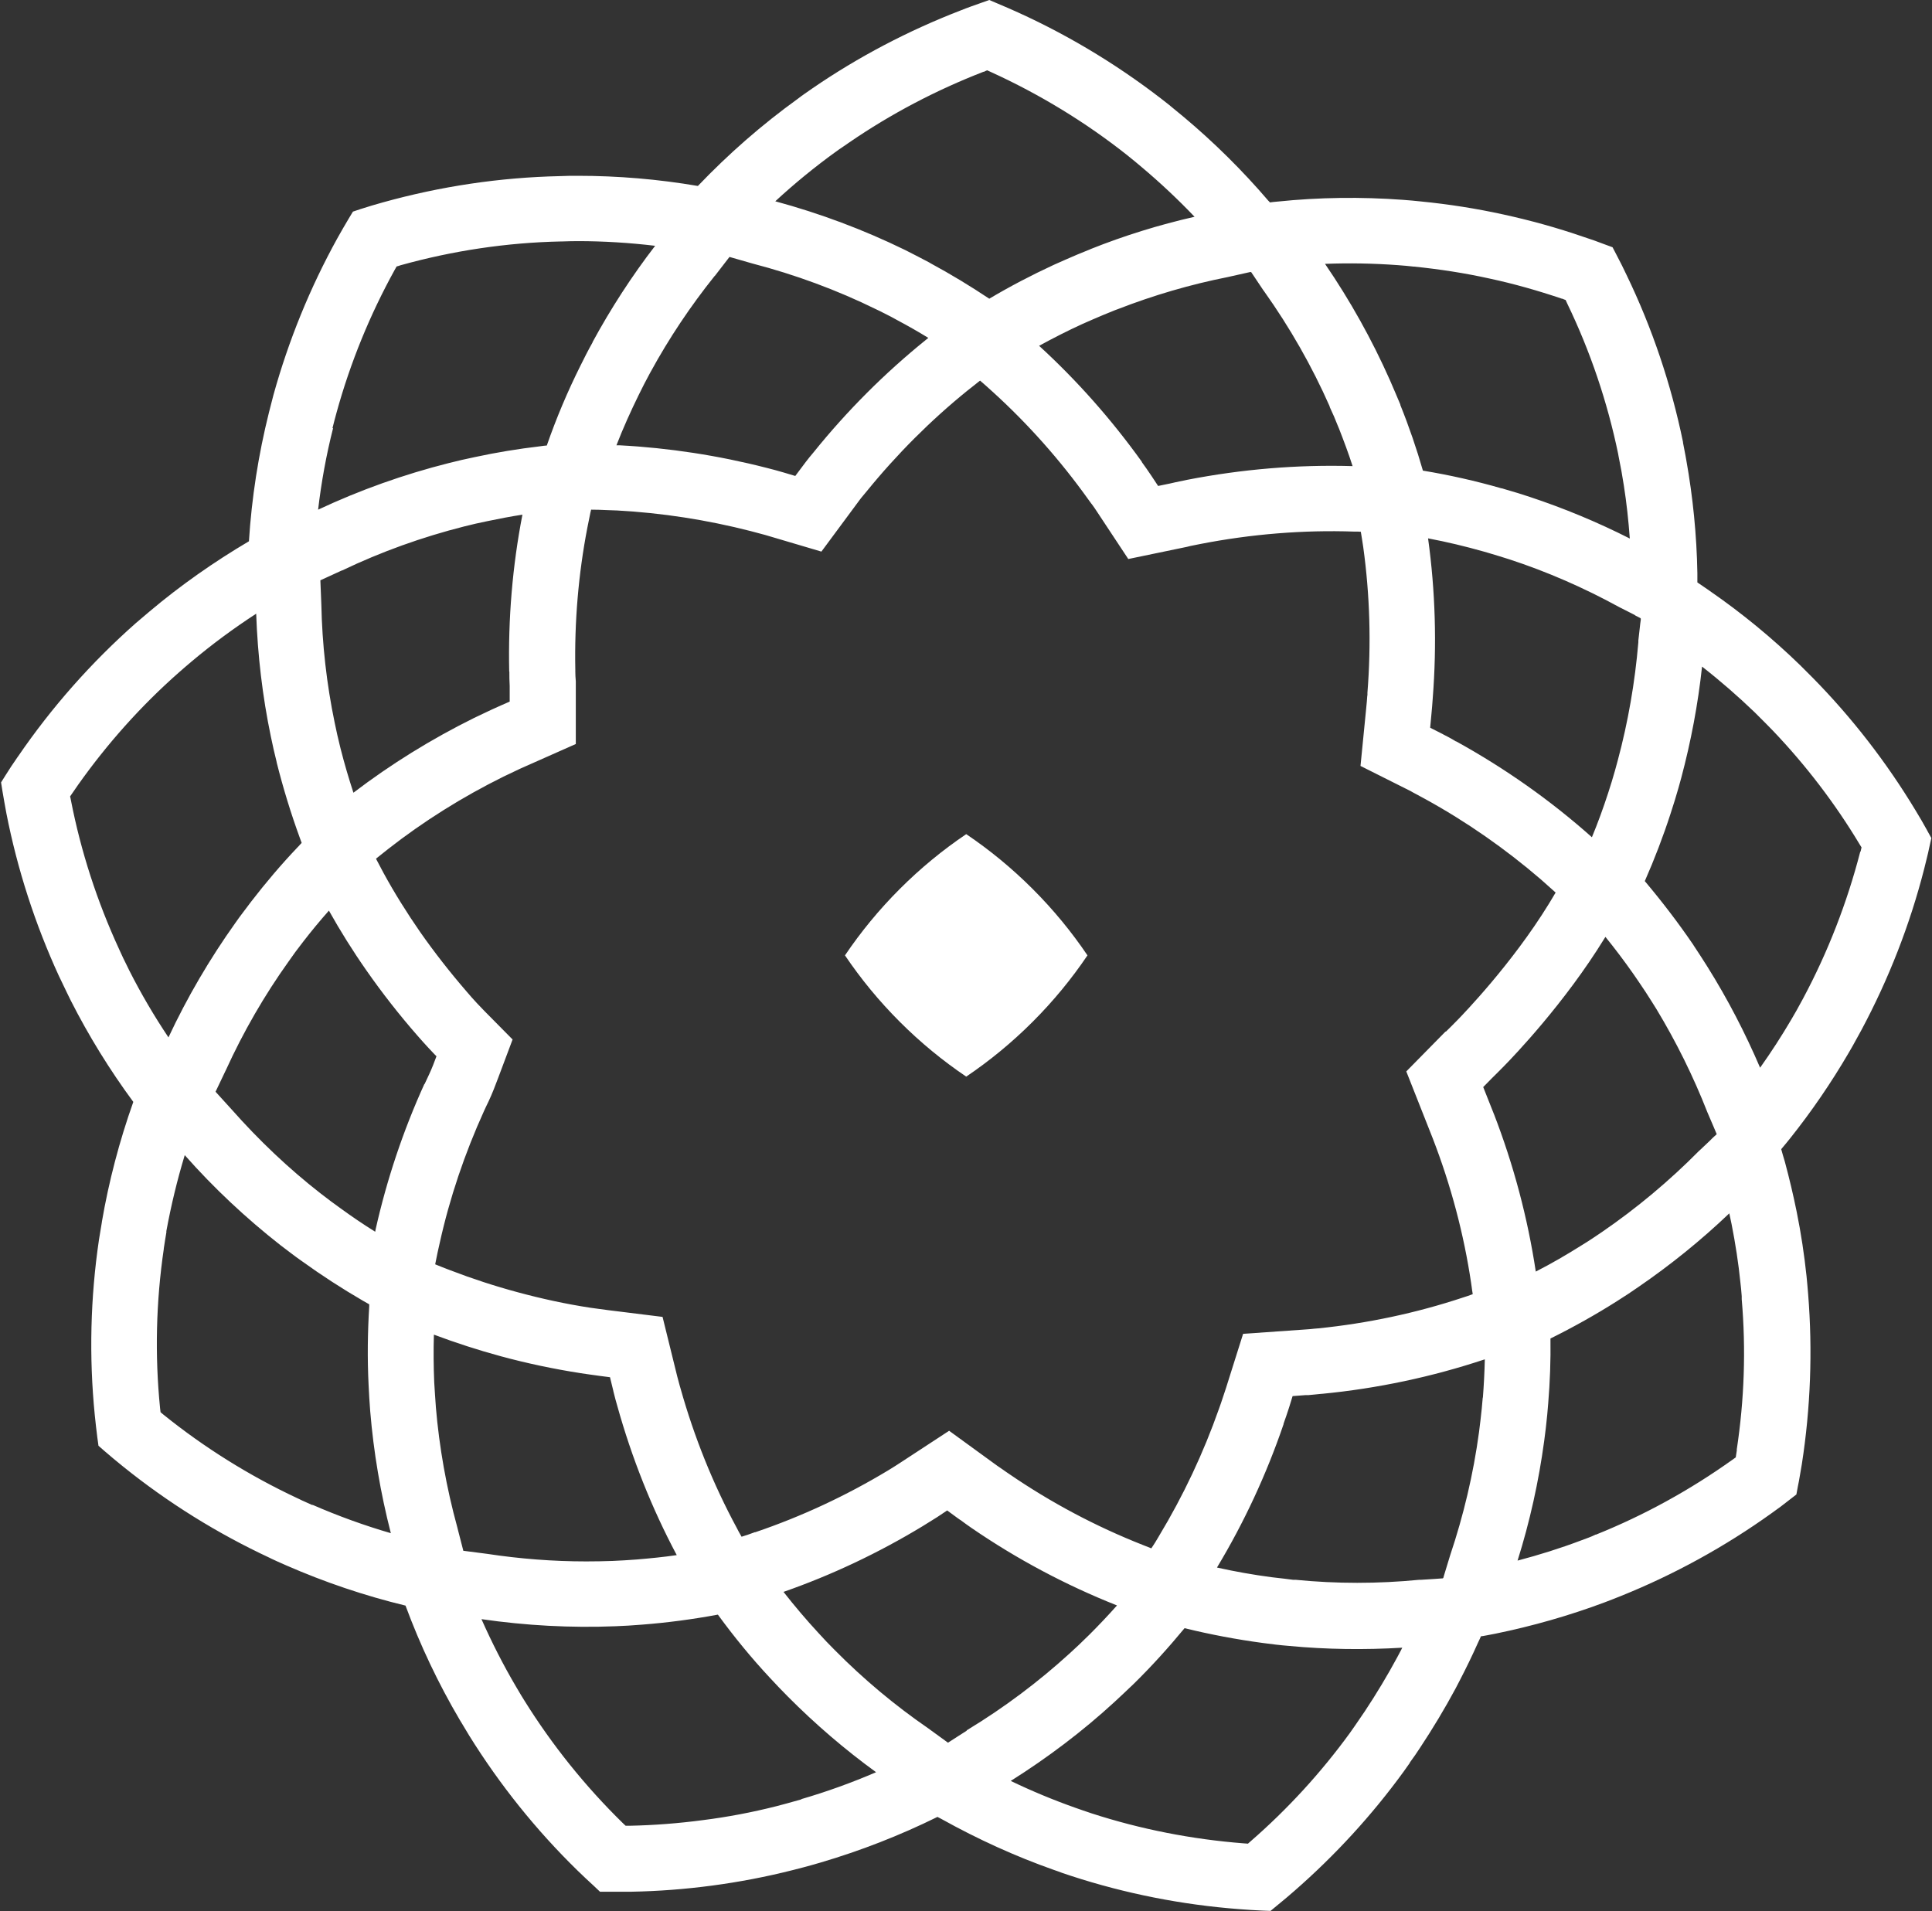
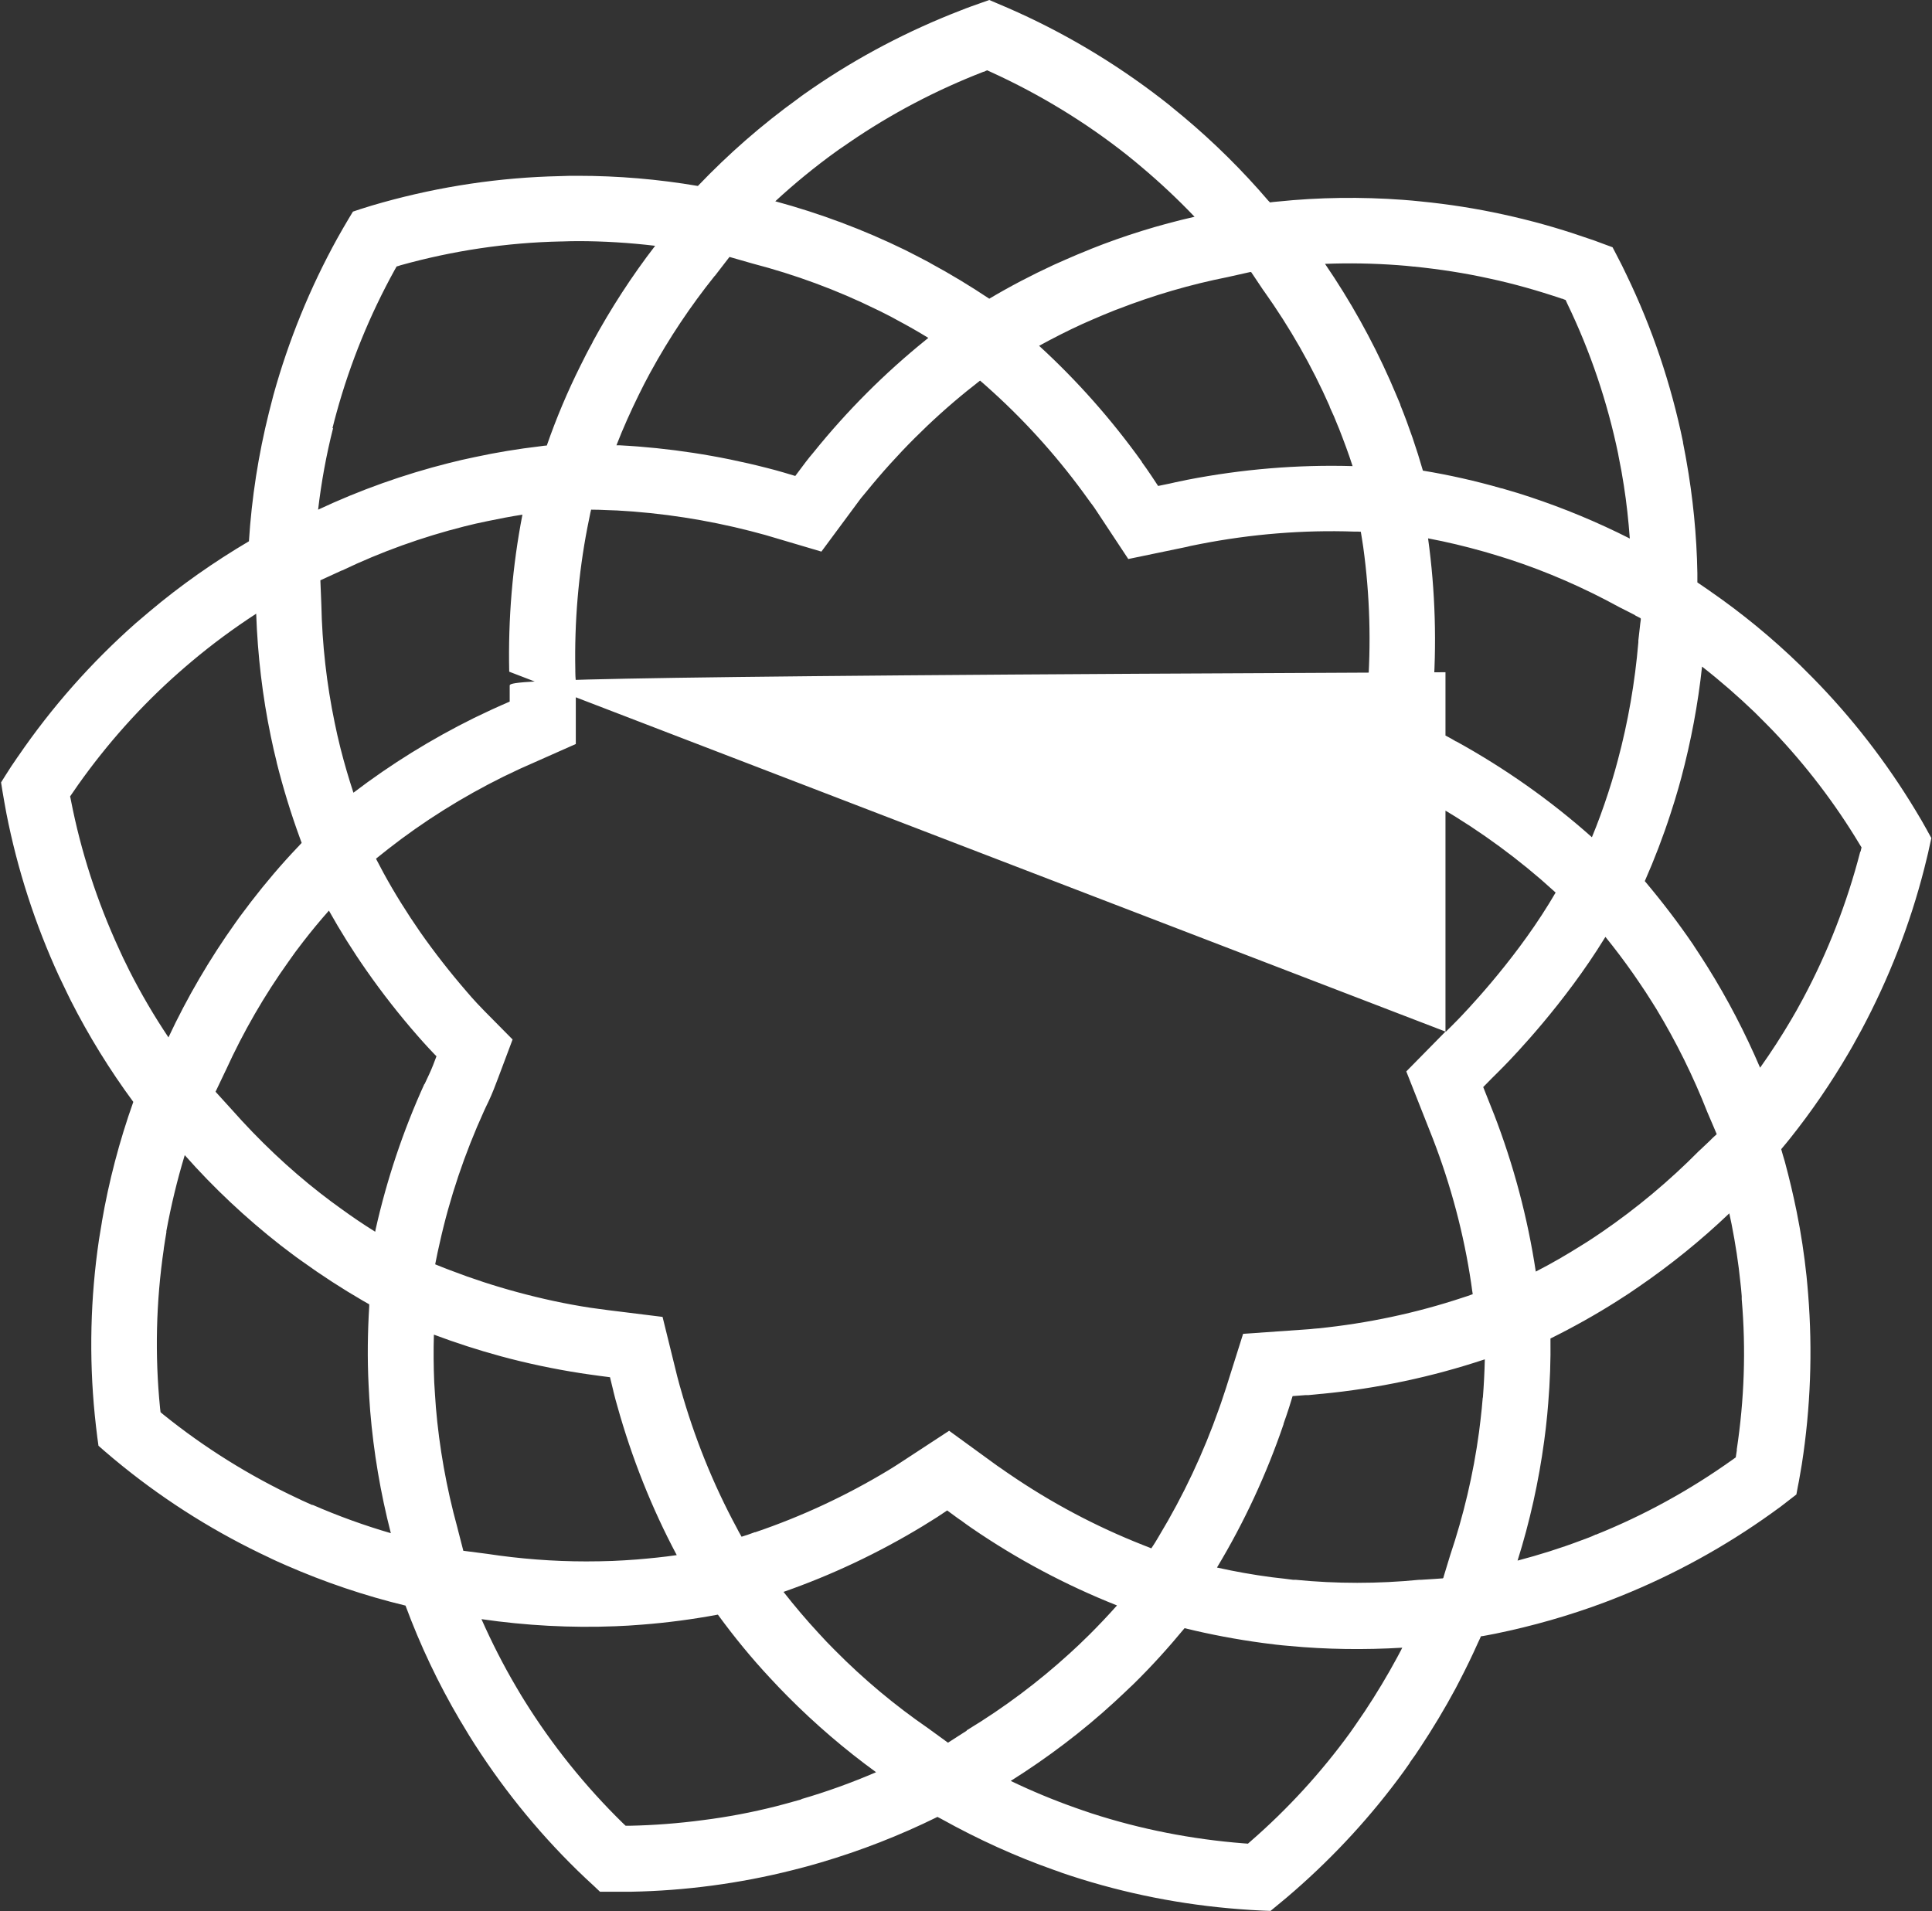
<svg xmlns="http://www.w3.org/2000/svg" width="375" height="371" viewBox="0 0 375 371" fill="none">
  <rect x="0" y="0" width="375" height="371" fill="#333333" stroke="none" />
-   <path d="M374.031 161.141C373.342 159.888 372.622 158.636 371.777 157.259C366.143 147.929 359.445 139.288 351.87 131.586L351.745 131.461C350.837 130.553 350.086 129.802 349.397 129.113C344.013 123.885 338.129 119.032 331.869 114.711C331.681 114.586 331.493 114.461 331.337 114.336C330.867 114.023 330.429 113.71 329.959 113.396C329.803 113.271 329.615 113.177 329.459 113.052C329.459 112.896 329.459 112.739 329.459 112.582C329.459 112.363 329.459 112.144 329.459 111.925C329.459 111.706 329.459 111.487 329.459 111.268C329.333 103.848 328.582 96.428 327.299 89.258L327.142 88.382C326.986 87.536 326.829 86.722 326.673 85.94V85.814C324.357 74.575 320.694 63.68 315.718 53.38C315.154 52.159 314.497 50.875 313.746 49.435L312.995 47.995L311.461 47.431C310.084 46.899 308.675 46.398 307.298 45.96C302.227 44.206 297 42.766 291.835 41.639C286.577 40.481 281.193 39.636 275.778 39.103C274.683 38.978 273.525 38.884 272.304 38.79C264.228 38.195 256.028 38.289 247.921 39.135C247.451 39.166 246.95 39.228 246.481 39.291C246.387 39.166 246.293 39.041 246.168 38.947C241.16 33.092 235.651 27.645 229.829 22.761C228.921 22.009 228.014 21.258 227.168 20.569L227.106 20.506C218.06 13.306 208.138 7.201 197.589 2.411C196.337 1.847 194.991 1.252 193.489 0.626L192.018 0L190.515 0.532C189.357 0.939 187.824 1.471 186.352 2.066C176.242 5.98 166.571 11.052 157.681 17.157L156.241 18.159C155.741 18.503 155.271 18.847 154.833 19.192C147.884 24.201 141.374 29.899 135.458 36.098C127.758 34.783 119.933 34.125 112.17 34.125C111.043 34.125 109.854 34.125 108.664 34.188C97.083 34.438 85.533 36.16 74.296 39.291C72.919 39.667 71.479 40.105 70.008 40.575L68.506 41.076L67.692 42.422C66.972 43.612 66.252 44.895 65.47 46.273C60.18 55.853 56.017 66.059 53.075 76.672C52.762 77.831 52.48 78.958 52.198 80.085C50.164 88.225 48.849 96.616 48.317 105.069C41.525 109.076 35.014 113.647 29.036 118.687C28.128 119.439 27.252 120.19 26.344 120.973C17.736 128.581 10.036 137.284 3.526 146.802L3.432 146.927C2.556 148.179 1.773 149.369 1.053 150.527L0.208 151.874L0.458 153.47C0.709 155.036 0.991 156.476 1.241 157.885C3.369 168.748 6.812 179.393 11.445 189.474L11.508 189.599C12.008 190.664 12.509 191.697 13.01 192.73L13.73 194.202C17.204 201.058 21.305 207.695 25.875 213.894C23.183 221.471 21.117 229.329 19.771 237.187V237.25C19.583 238.408 19.395 239.535 19.207 240.662C17.549 251.902 17.267 263.329 18.394 274.662C18.55 276.134 18.707 277.637 18.894 279.045L19.114 280.642L20.334 281.707C21.492 282.708 22.619 283.648 23.746 284.556L23.902 284.681C32.604 291.694 42.151 297.642 52.355 302.401L52.73 302.589C53.137 302.777 53.513 302.965 53.951 303.152L55.579 303.872C63.028 307.128 70.791 309.758 78.71 311.668C81.558 319.37 85.095 326.821 89.227 333.834L89.665 334.554C90.135 335.337 90.604 336.119 91.074 336.902C96.989 346.42 104.032 355.217 112.045 363.044C113.172 364.14 114.267 365.173 115.269 366.081L116.458 367.208H118.086C119.557 367.208 121.06 367.208 122.531 367.208C127.758 367.114 133.048 366.707 138.212 366.018C143.408 365.329 148.667 364.328 153.862 363.013L155.928 362.48C157.055 362.167 158.151 361.886 159.277 361.541C167.04 359.256 174.677 356.282 181.97 352.681C182.127 352.775 182.283 352.869 182.44 352.932C182.565 352.994 182.722 353.088 182.847 353.151C189.827 357.033 197.12 360.352 204.569 362.981C205.133 363.169 205.665 363.357 206.228 363.576L207.919 364.14C218.467 367.584 229.422 369.744 240.534 370.589L242.756 370.746C243.476 370.777 244.227 370.84 244.978 370.871L246.606 370.934L247.858 369.9C249.173 368.836 250.237 367.928 251.239 367.051C259.126 360.164 266.263 352.399 272.429 343.915L273.65 342.193V342.13C274.338 341.191 274.996 340.252 275.622 339.281C278.126 335.493 280.442 331.642 282.508 327.792L283.29 326.289C284.542 323.878 285.763 321.373 286.921 318.775C287.015 318.587 287.109 318.368 287.203 318.18C287.297 317.992 287.359 317.804 287.453 317.617C287.547 317.617 287.61 317.617 287.704 317.585C287.798 317.585 287.86 317.585 287.954 317.554C288.173 317.523 288.424 317.46 288.643 317.429C289.206 317.335 289.738 317.21 290.27 317.116C297.469 315.644 304.575 313.609 311.367 311.073L312.995 310.447C313.558 310.228 314.09 310.009 314.653 309.79C324.983 305.626 334.78 300.241 343.826 293.76L345.641 292.445L348.677 290.097L348.959 288.563C349.115 287.843 349.241 287.123 349.366 286.371L349.741 284.18C351.432 273.285 351.839 262.202 350.962 251.244C350.868 249.992 350.743 248.708 350.649 247.738C350.211 243.605 349.585 239.41 348.74 235.246C348.083 231.99 347.3 228.703 346.424 225.447C346.361 225.228 346.298 225.04 346.236 224.821C346.173 224.601 346.111 224.414 346.048 224.194C345.954 223.819 345.829 223.443 345.735 223.067C346.048 222.692 346.361 222.316 346.674 221.94C346.799 221.784 346.956 221.596 347.081 221.439C347.206 221.283 347.363 221.095 347.488 220.938C351.651 215.71 355.438 210.169 358.787 204.439L359.601 203.03C360.165 202.029 360.728 200.995 361.291 199.962C366.581 190.069 370.713 179.518 373.499 168.592L374.031 166.432C374.187 165.837 374.312 165.242 374.438 164.647L374.876 162.675L374.093 161.266L374.031 161.141ZM317.345 119.439L318.378 119.971L318.472 120.065V120.347L318.378 121.004L318.003 124.323V124.667C317.345 132.463 315.999 140.196 313.996 147.647L313.464 149.588C313.088 150.934 312.65 152.375 312.118 154.003C311.179 156.883 310.146 159.732 308.988 162.518C300.944 155.349 292.086 149.119 282.664 143.921H282.602C282.101 143.608 281.6 143.327 281.131 143.076L280.223 142.607C280.223 142.607 280.066 142.513 280.004 142.481C279.941 142.45 279.879 142.419 279.816 142.387L277.594 141.26L277.813 138.912C277.938 137.597 278.032 136.533 278.094 135.531C278.908 125.106 278.595 114.68 277.187 104.505C280.849 105.194 284.48 106.07 288.017 107.072L288.674 107.26C290.302 107.73 291.648 108.168 292.962 108.575C300.255 110.954 307.423 114.085 314.278 117.842L316.751 119.094L317.345 119.408V119.439ZM280.567 200.244L272.961 207.977L278.094 220.97C281.631 230.112 284.135 239.566 285.544 249.053L285.638 249.71C285.7 250.18 285.763 250.681 285.857 251.213C285.2 251.463 284.574 251.683 283.948 251.87C274.902 254.876 265.449 256.88 255.902 257.85L255.12 257.913C254.588 257.975 253.993 258.038 253.367 258.069L241.285 258.915L237.967 269.434C237.685 270.279 237.372 271.219 236.997 272.346L236.621 273.41C233.585 282.051 229.672 290.348 225.009 298.081L224.79 298.456C224.414 299.114 223.976 299.802 223.475 300.554L221.816 299.896C212.676 296.296 203.912 291.631 195.837 286.09C195.398 285.808 195.023 285.526 194.616 285.244L193.52 284.493L184.224 277.731L174.896 283.836C174.208 284.305 173.425 284.775 172.424 285.401C164.223 290.348 155.553 294.386 146.601 297.423H146.507C145.662 297.736 144.785 298.049 143.94 298.3C143.752 297.987 143.596 297.674 143.408 297.36L143.001 296.578C138.4 288.062 134.738 278.952 132.077 269.465L131.921 268.933C131.796 268.463 131.639 267.869 131.451 267.18L128.603 255.627L120.277 254.594C118.9 254.438 117.523 254.25 116.145 254.062C115.613 253.999 115.081 253.905 114.549 253.843C109.823 253.123 105.096 252.09 100.464 250.837C96.05 249.648 91.637 248.207 87.411 246.579L86.754 246.329C86.003 246.047 85.252 245.734 84.469 245.421C84.594 244.732 84.751 243.981 84.939 243.104L85.346 241.288C87.286 232.522 90.197 223.913 93.953 215.647C94.141 215.209 94.485 214.52 94.767 213.925L94.83 213.8C95.581 212.204 96.175 210.607 96.708 209.198L99.493 201.778L94.016 196.237L92.607 194.765C91.887 193.982 91.23 193.262 90.604 192.511C87.38 188.785 84.344 184.903 81.558 180.927C78.96 177.17 76.55 173.319 74.453 169.469L73.921 168.467C73.639 167.934 73.357 167.402 73.076 166.87C73.076 166.807 73.013 166.745 72.982 166.682L73.295 166.432L75.298 164.835C82.216 159.419 89.759 154.691 97.741 150.747L99.65 149.839C100.526 149.4 101.309 149.056 102.091 148.712L111.763 144.422V133.872C111.763 133.59 111.763 133.339 111.763 133.12V132.244C111.701 131.555 111.669 130.96 111.669 130.397V130.052C111.482 120.754 112.264 111.424 114.017 102.376L114.486 100.059C114.549 99.684 114.643 99.308 114.737 98.932C115.707 98.932 116.74 98.964 117.992 99.026L119.776 99.089C128.446 99.558 137.179 100.905 145.724 103.096C146.82 103.378 147.728 103.628 148.541 103.848L159.434 107.072L166.758 97.179C166.758 97.179 167.009 96.866 167.134 96.678L168.229 95.363C174.083 88.162 180.656 81.588 187.73 75.859L189.357 74.575C189.639 74.325 189.952 74.105 190.234 73.886L190.453 74.074C191.079 74.606 191.705 75.17 192.425 75.827L192.706 76.078C199.561 82.308 205.79 89.321 211.268 96.991L211.862 97.805L211.925 97.868C212.269 98.338 212.614 98.838 212.958 99.371L218.999 108.512L229.704 106.29C230.173 106.196 230.643 106.102 231.081 105.977C231.676 105.851 232.302 105.726 232.959 105.601C242.881 103.66 253.023 102.846 262.851 103.19H263.101C263.446 103.19 263.79 103.19 264.134 103.221C264.291 104.067 264.416 105.037 264.604 106.196C265.887 115.463 266.169 124.98 265.418 134.467V134.967L265.386 135.061C265.355 135.75 265.261 136.564 265.167 137.597L264.072 148.68L273.806 153.564C273.806 153.564 274.088 153.721 274.244 153.815L276.623 155.098C284.605 159.481 292.148 164.741 299.066 170.69L300.787 172.224C301.194 172.568 301.57 172.912 301.945 173.257C301.57 173.914 301.132 174.603 300.631 175.448C293.463 187.126 283.948 196.925 282.883 198.021C281.976 198.96 281.224 199.68 280.755 200.15L280.661 200.244H280.567ZM98.867 130.397V130.49C98.867 131.273 98.867 132.15 98.93 133.152V133.308C98.93 133.308 98.93 133.339 98.93 133.433C98.93 133.465 98.93 133.527 98.93 133.621C98.93 133.715 98.93 133.809 98.93 133.934V136.188L96.864 137.096C95.925 137.503 94.955 137.973 93.891 138.474L92.044 139.351C83.749 143.452 75.862 148.336 68.6 153.877C67.692 151.091 66.847 148.242 66.127 145.393L66.002 144.892C65.626 143.389 65.282 141.855 64.969 140.321C63.404 132.807 62.527 125.074 62.371 117.31L62.183 112.645L66.346 110.735H66.409C73.983 107.104 81.934 104.255 90.103 102.188C91.574 101.813 93.077 101.468 94.642 101.155C96.895 100.686 99.149 100.247 101.403 99.903C99.462 109.89 98.617 120.096 98.836 130.334L98.867 130.397ZM271.334 51.47C272.429 51.564 273.431 51.626 274.401 51.752H274.495C279.409 52.252 284.323 53.004 289.112 54.068C293.807 55.07 298.534 56.416 303.166 57.982H303.26C303.479 58.076 303.667 58.17 303.886 58.232C303.98 58.452 304.074 58.671 304.199 58.921C308.675 68.188 311.993 78.019 314.09 88.131L314.153 88.507C314.34 89.477 314.528 90.448 314.716 91.418L315.186 94.236C315.718 97.617 316.093 101.093 316.344 104.536C310.052 101.343 303.542 98.65 296.937 96.459C295.466 95.958 293.901 95.489 292.054 94.956L291.554 94.8H291.46C286.452 93.359 281.318 92.201 276.185 91.356C274.964 87.098 273.493 82.809 271.803 78.614V78.52C271.177 77.079 270.551 75.514 269.768 73.761C266.294 65.934 262.069 58.358 257.186 51.219C261.912 51.032 266.638 51.126 271.334 51.47ZM242.693 52.754L242.756 52.816H242.85L245.198 56.322L245.385 56.573C250.393 63.617 254.65 71.1 258.093 78.895V78.989C258.719 80.304 259.22 81.494 259.658 82.621L259.909 83.216C260.848 85.626 261.756 88.037 262.538 90.479C251.865 90.166 241.035 91.074 230.424 93.14C229.672 93.297 228.921 93.454 228.17 93.61C227.826 93.704 227.45 93.766 227.074 93.861L224.79 94.33L223.506 92.389C222.849 91.418 222.254 90.542 221.628 89.697V89.634C215.744 81.431 209.045 73.855 201.69 67.124C204.444 65.621 207.261 64.181 210.078 62.897L212.144 61.989C213.365 61.457 214.711 60.894 216.432 60.205L217.027 59.986C223.882 57.324 231.018 55.227 238.28 53.787L242.756 52.785L242.693 52.754ZM162.22 29.492L162.282 29.429C162.658 29.148 163.034 28.866 163.44 28.615L164.849 27.645C172.925 22.103 181.689 17.501 190.891 13.932H190.985C191.204 13.807 191.392 13.744 191.611 13.65C191.83 13.744 192.08 13.869 192.3 13.963C201.784 18.284 210.736 23.731 218.905 30.212L219.093 30.369C219.969 31.088 220.846 31.777 221.597 32.435C225.165 35.44 228.608 38.665 231.863 42.078C224.977 43.643 218.216 45.74 211.706 48.339L211.581 48.402C209.765 49.122 208.294 49.748 206.948 50.343L204.757 51.313L204.413 51.47C200.219 53.411 196.024 55.602 192.018 57.982C188.356 55.54 184.537 53.223 180.656 51.126L180.343 50.938C178.966 50.218 177.494 49.435 175.742 48.558L175.616 48.496C167.603 44.582 159.152 41.42 150.482 39.072C154.207 35.628 158.119 32.435 162.22 29.46V29.492ZM138.744 53.568L141.593 49.873L146.069 51.157C154.363 53.317 162.439 56.291 170.076 60.048L170.734 60.361C171.516 60.768 172.267 61.144 172.956 61.488L174.27 62.208C176.274 63.273 178.246 64.4 180.186 65.59L179.685 65.997C171.735 72.415 164.379 79.772 157.9 87.818L157.118 88.757C156.867 89.07 156.648 89.352 156.429 89.634L154.363 92.389L152.047 91.7C150.983 91.387 149.95 91.105 148.823 90.824C139.433 88.413 129.824 86.942 120.308 86.441H119.651C120.934 83.122 122.405 79.866 123.97 76.672C124.659 75.264 125.379 73.855 126.13 72.477L126.287 72.195C129.855 65.652 134.049 59.391 138.713 53.568H138.744ZM64.531 83.122C64.781 82.183 65.031 81.087 65.344 80.022C68.005 70.38 71.792 61.113 76.613 52.378L76.988 51.72C77.239 51.658 77.489 51.595 77.708 51.501C87.912 48.652 98.398 47.087 108.915 46.868H109.134C110.136 46.836 111.2 46.805 112.139 46.805C117.147 46.805 122.155 47.118 127.163 47.713C122.625 53.599 118.555 59.892 115.018 66.404V66.466C114.173 67.969 113.391 69.503 112.671 70.975C110.167 75.984 107.976 81.181 106.16 86.409C106.16 86.409 106.16 86.441 106.16 86.472C105.722 86.503 105.284 86.566 104.846 86.628C100.589 87.129 96.363 87.818 92.169 88.726C90.448 89.07 88.757 89.477 87.13 89.884C78.428 92.076 69.883 95.113 61.745 98.932C62.371 93.579 63.341 88.256 64.656 83.091L64.531 83.122ZM25.123 188.441L24.435 187.032C24.09 186.343 23.746 185.655 23.433 184.935L23.089 184.183C18.863 175.01 15.702 165.305 13.761 155.317C13.73 155.098 13.667 154.848 13.605 154.597L15.138 152.375C20.835 144.328 27.408 136.971 34.733 130.522C35.578 129.77 36.392 129.082 37.205 128.393C41.149 125.074 45.343 121.975 49.725 119.126C50.007 127.172 50.946 135.187 52.574 142.982C52.918 144.642 53.294 146.332 53.701 147.929V147.991C54.953 152.969 56.455 157.885 58.208 162.675C58.271 162.863 58.364 163.082 58.427 163.27C58.458 163.364 58.521 163.489 58.552 163.614C58.427 163.739 58.302 163.864 58.177 164.021C58.051 164.178 57.895 164.334 57.738 164.491C54.608 167.778 51.603 171.316 48.755 175.01L47.221 177.045C46.689 177.734 46.188 178.423 45.688 179.143C40.711 186.124 36.329 193.607 32.698 201.371C29.912 197.207 27.377 192.887 25.123 188.441ZM60.649 292.163L59.116 291.475C58.771 291.318 58.458 291.193 58.114 291.005L57.707 290.817C48.411 286.465 39.647 280.987 31.728 274.6L31.164 274.13L31.07 273.347C30.037 263.047 30.288 252.653 31.79 242.447V242.353C31.947 241.257 32.135 240.161 32.291 239.222V238.972C33.199 234.025 34.388 229.078 35.859 224.226C41.493 230.612 47.754 236.467 54.421 241.695L56.486 243.261C57.175 243.793 57.864 244.294 58.584 244.795C62.402 247.55 66.409 250.148 70.509 252.528C70.885 252.747 71.292 252.966 71.667 253.185C71.667 253.311 71.667 253.467 71.667 253.592C71.354 258.633 71.292 263.736 71.542 268.808C71.605 270.436 71.73 272.158 71.855 273.911C72.512 281.863 73.858 289.815 75.862 297.611C70.697 296.108 65.595 294.261 60.649 292.101V292.163ZM82.372 210.419C78.24 219.498 75.079 228.984 72.919 238.596L72.825 239.097C70.509 237.657 68.255 236.123 66.064 234.526C65.376 234.025 64.781 233.587 64.218 233.18L62.246 231.677C56.017 226.824 50.226 221.314 44.968 215.366L41.838 211.922L43.747 207.914L43.841 207.727C47.221 200.307 51.322 193.2 56.048 186.594C56.455 186.03 56.925 185.373 57.363 184.747L58.865 182.774C60.462 180.708 62.12 178.704 63.842 176.763C66.033 180.677 68.475 184.59 71.104 188.347C74.14 192.699 77.489 196.988 81.026 201.027C81.777 201.903 82.528 202.717 83.28 203.531L84.375 204.69L84.719 205.034C84.281 206.224 83.812 207.445 83.311 208.509C82.998 209.167 82.622 209.949 82.403 210.45L82.372 210.419ZM89.915 300.961L88.914 297.079L88.757 296.453C86.66 288.813 85.252 280.924 84.594 273.066V273.003C84.469 271.375 84.375 269.778 84.281 268.307C84.156 265.239 84.125 262.139 84.219 259.071C88.476 260.668 92.826 262.077 97.209 263.266C102.279 264.644 107.506 265.74 112.702 266.554C113.266 266.648 113.829 266.71 114.424 266.804C115.77 266.992 117.084 267.18 118.399 267.336L119.056 270.029C119.056 270.029 119.056 270.154 119.088 270.185L119.15 270.436C119.369 271.281 119.557 272.064 119.807 272.878C122.625 282.99 126.506 292.758 131.357 301.869C128.791 302.244 126.224 302.495 123.626 302.714C121.967 302.839 120.465 302.933 118.931 302.996C117.241 303.058 115.488 303.09 113.766 303.09C107.381 303.09 100.902 302.589 94.517 301.618L89.915 301.023V300.961ZM155.584 349.269C154.614 349.55 153.612 349.832 152.673 350.083L150.67 350.615C145.975 351.805 141.186 352.712 136.459 353.307C131.764 353.933 126.944 354.309 122.186 354.403C121.936 354.403 121.686 354.403 121.435 354.403C121.247 354.247 121.091 354.059 120.872 353.871C113.61 346.764 107.193 338.781 101.81 330.14C101.371 329.451 100.965 328.762 100.558 328.073L100.151 327.385C97.678 323.189 95.456 318.806 93.452 314.298C102.06 315.55 110.824 316.02 119.432 315.675C121.06 315.613 122.781 315.519 124.628 315.362C129.511 314.987 134.456 314.329 139.339 313.421C142.469 317.71 145.85 321.843 149.418 325.663C150.607 326.946 151.797 328.199 152.955 329.357C158.245 334.679 163.973 339.595 170.045 344.009C165.319 346.044 160.467 347.797 155.521 349.237L155.584 349.269ZM187.667 335.932C186.415 336.714 185.194 337.528 184.005 338.28L180.468 335.712L180.218 335.525C173.707 331.048 167.603 325.944 162.032 320.309C160.968 319.245 159.903 318.149 158.839 316.959C156.492 314.423 154.238 311.762 152.078 309.007C161.406 305.751 170.483 301.462 179.059 296.265C180.03 295.67 180.937 295.106 181.876 294.511L183.848 293.197L185.852 294.668C186.039 294.793 186.196 294.918 186.384 295.044H186.415C187.104 295.576 187.792 296.046 188.544 296.578C197.339 302.62 206.854 307.692 216.808 311.637C215.086 313.578 213.302 315.456 211.487 317.272L209.39 319.307C208.826 319.839 208.263 320.372 207.668 320.904C201.596 326.445 194.929 331.455 187.855 335.744L187.605 335.9L187.667 335.932ZM271.928 320.34L271.177 321.749C269.299 325.224 267.202 328.731 264.917 332.175C264.291 333.083 263.665 333.99 263.101 334.836L262.006 336.401C256.403 344.103 249.924 351.178 242.756 357.409C242.568 357.565 242.412 357.722 242.224 357.878L241.379 357.816C231.363 357.033 221.409 355.092 211.862 351.992L210.203 351.429C209.734 351.272 209.264 351.116 208.764 350.928C204.507 349.425 200.281 347.672 196.181 345.7C203.349 341.191 210.141 336.057 216.338 330.359C216.964 329.764 217.59 329.2 218.216 328.606L220.094 326.821C223.506 323.471 226.793 319.839 229.923 316.051C234.9 317.272 240.033 318.243 245.166 318.931L247.67 319.245C248.515 319.338 249.36 319.432 250.206 319.495C257.436 320.184 264.854 320.278 272.179 319.839C272.085 320.027 271.991 320.215 271.897 320.403L271.928 320.34ZM287.798 271.312L287.61 273.41C287.453 274.975 287.266 276.51 287.078 277.981C285.982 286.121 284.073 294.167 281.475 301.9L280.254 305.907L280.16 306.252L280.066 306.377L278.314 306.502L275.809 306.659H275.465C267.484 307.442 259.377 307.442 251.489 306.659H250.988C250.331 306.565 249.767 306.502 249.267 306.44L246.825 306.158C243.257 305.688 239.72 305.062 236.214 304.279C241.473 295.545 245.824 286.184 249.141 276.447V276.353C249.517 275.32 249.861 274.287 250.206 273.222L250.894 270.999L253.367 270.812C253.367 270.812 253.617 270.812 253.68 270.812H253.93C254.838 270.718 255.715 270.655 256.497 270.561H256.591C267.327 269.528 277.907 267.274 288.017 263.924C288.079 263.924 288.142 263.893 288.204 263.861C288.142 266.366 288.017 268.839 287.829 271.281L287.798 271.312ZM289.989 216.305L287.891 211.014L289.55 209.323C290.02 208.854 290.865 208.04 291.898 206.975C293.807 205.034 303.698 194.734 311.43 182.148C311.492 182.054 311.555 181.96 311.617 181.866C313.495 184.183 315.311 186.594 317.001 189.005L318.097 190.601C319.004 191.916 319.818 193.168 320.601 194.421L321.54 195.924C325.358 202.248 328.676 208.948 331.399 215.898L332.62 218.747L333.121 219.937L333.215 220.156C333.215 220.156 333.152 220.218 333.121 220.25L332.808 220.531L332.338 220.97L331.869 221.439L330.116 223.099L329.803 223.38C324.044 229.204 317.69 234.526 310.929 239.159C309.677 240.005 308.393 240.881 307.047 241.695C304.168 243.511 301.163 245.264 298.095 246.83C296.53 236.467 293.807 226.167 289.957 216.211L289.989 216.305ZM337.127 281.456L336.908 282.896L336.251 283.366C328.05 289.22 319.129 294.136 309.771 297.893H309.677C309.207 298.143 308.8 298.3 308.393 298.456L306.797 299.051C302.822 300.554 298.721 301.837 294.559 302.933C296.937 295.388 298.659 287.592 299.723 279.734C299.942 278.075 300.161 276.353 300.318 274.6L300.506 272.408C300.85 268.276 301.006 264.049 300.944 259.823C305.357 257.631 309.739 255.189 313.871 252.559C315.311 251.651 316.751 250.712 318.128 249.741C324.325 245.484 330.21 240.725 335.656 235.528C335.813 236.217 335.938 236.905 336.094 237.594C336.846 241.414 337.44 245.233 337.816 248.99C337.91 249.741 338.004 250.712 338.066 251.62V252.183C338.911 261.92 338.567 271.751 337.096 281.425L337.127 281.456ZM361.072 165.336C358.506 175.26 354.781 184.841 349.992 193.795C349.491 194.703 349.084 195.485 348.708 196.143L347.676 197.927C345.798 201.121 343.794 204.22 341.635 207.257C338.724 200.463 335.312 193.889 331.431 187.69L331.274 187.439C330.492 186.187 329.646 184.903 328.739 183.526L328.645 183.369C325.765 179.143 322.604 175.01 319.255 171.034C321.133 166.776 322.823 162.362 324.263 157.916C324.857 156.131 325.327 154.535 325.765 153.032L326.329 150.997C328.207 143.953 329.584 136.689 330.366 129.395C333.935 132.181 337.346 135.155 340.602 138.286C341.228 138.912 341.916 139.601 342.793 140.478L344.17 141.886C350.493 148.524 356.158 155.912 360.916 163.833C361.041 164.052 361.197 164.271 361.323 164.491L361.135 165.305L361.072 165.336Z" fill="white" />
-   <path fill-rule="evenodd" clip-rule="evenodd" d="M200.435 198.346C196.411 202.37 192.09 205.917 187.543 208.985C182.994 205.916 178.672 202.369 174.647 198.344C170.623 194.32 167.076 189.999 164.008 185.451C167.077 180.903 170.624 176.581 174.649 172.555C178.673 168.531 182.994 164.985 187.542 161.916C192.09 164.986 196.412 168.533 200.437 172.558C204.462 176.582 208.008 180.903 211.077 185.45C208.007 189.999 204.46 194.321 200.435 198.346Z" fill="white" />
+   <path d="M374.031 161.141C373.342 159.888 372.622 158.636 371.777 157.259C366.143 147.929 359.445 139.288 351.87 131.586L351.745 131.461C350.837 130.553 350.086 129.802 349.397 129.113C344.013 123.885 338.129 119.032 331.869 114.711C331.681 114.586 331.493 114.461 331.337 114.336C330.867 114.023 330.429 113.71 329.959 113.396C329.803 113.271 329.615 113.177 329.459 113.052C329.459 112.896 329.459 112.739 329.459 112.582C329.459 112.363 329.459 112.144 329.459 111.925C329.459 111.706 329.459 111.487 329.459 111.268C329.333 103.848 328.582 96.428 327.299 89.258L327.142 88.382C326.986 87.536 326.829 86.722 326.673 85.94V85.814C324.357 74.575 320.694 63.68 315.718 53.38C315.154 52.159 314.497 50.875 313.746 49.435L312.995 47.995L311.461 47.431C310.084 46.899 308.675 46.398 307.298 45.96C302.227 44.206 297 42.766 291.835 41.639C286.577 40.481 281.193 39.636 275.778 39.103C274.683 38.978 273.525 38.884 272.304 38.79C264.228 38.195 256.028 38.289 247.921 39.135C247.451 39.166 246.95 39.228 246.481 39.291C246.387 39.166 246.293 39.041 246.168 38.947C241.16 33.092 235.651 27.645 229.829 22.761C228.921 22.009 228.014 21.258 227.168 20.569L227.106 20.506C218.06 13.306 208.138 7.201 197.589 2.411C196.337 1.847 194.991 1.252 193.489 0.626L192.018 0L190.515 0.532C189.357 0.939 187.824 1.471 186.352 2.066C176.242 5.98 166.571 11.052 157.681 17.157L156.241 18.159C155.741 18.503 155.271 18.847 154.833 19.192C147.884 24.201 141.374 29.899 135.458 36.098C127.758 34.783 119.933 34.125 112.17 34.125C111.043 34.125 109.854 34.125 108.664 34.188C97.083 34.438 85.533 36.16 74.296 39.291C72.919 39.667 71.479 40.105 70.008 40.575L68.506 41.076L67.692 42.422C66.972 43.612 66.252 44.895 65.47 46.273C60.18 55.853 56.017 66.059 53.075 76.672C52.762 77.831 52.48 78.958 52.198 80.085C50.164 88.225 48.849 96.616 48.317 105.069C41.525 109.076 35.014 113.647 29.036 118.687C28.128 119.439 27.252 120.19 26.344 120.973C17.736 128.581 10.036 137.284 3.526 146.802L3.432 146.927C2.556 148.179 1.773 149.369 1.053 150.527L0.208 151.874L0.458 153.47C0.709 155.036 0.991 156.476 1.241 157.885C3.369 168.748 6.812 179.393 11.445 189.474L11.508 189.599C12.008 190.664 12.509 191.697 13.01 192.73L13.73 194.202C17.204 201.058 21.305 207.695 25.875 213.894C23.183 221.471 21.117 229.329 19.771 237.187V237.25C19.583 238.408 19.395 239.535 19.207 240.662C17.549 251.902 17.267 263.329 18.394 274.662C18.55 276.134 18.707 277.637 18.894 279.045L19.114 280.642L20.334 281.707C21.492 282.708 22.619 283.648 23.746 284.556L23.902 284.681C32.604 291.694 42.151 297.642 52.355 302.401L52.73 302.589C53.137 302.777 53.513 302.965 53.951 303.152L55.579 303.872C63.028 307.128 70.791 309.758 78.71 311.668C81.558 319.37 85.095 326.821 89.227 333.834L89.665 334.554C90.135 335.337 90.604 336.119 91.074 336.902C96.989 346.42 104.032 355.217 112.045 363.044C113.172 364.14 114.267 365.173 115.269 366.081L116.458 367.208H118.086C119.557 367.208 121.06 367.208 122.531 367.208C127.758 367.114 133.048 366.707 138.212 366.018C143.408 365.329 148.667 364.328 153.862 363.013L155.928 362.48C157.055 362.167 158.151 361.886 159.277 361.541C167.04 359.256 174.677 356.282 181.97 352.681C182.127 352.775 182.283 352.869 182.44 352.932C182.565 352.994 182.722 353.088 182.847 353.151C189.827 357.033 197.12 360.352 204.569 362.981C205.133 363.169 205.665 363.357 206.228 363.576L207.919 364.14C218.467 367.584 229.422 369.744 240.534 370.589L242.756 370.746C243.476 370.777 244.227 370.84 244.978 370.871L246.606 370.934L247.858 369.9C249.173 368.836 250.237 367.928 251.239 367.051C259.126 360.164 266.263 352.399 272.429 343.915L273.65 342.193V342.13C274.338 341.191 274.996 340.252 275.622 339.281C278.126 335.493 280.442 331.642 282.508 327.792L283.29 326.289C284.542 323.878 285.763 321.373 286.921 318.775C287.015 318.587 287.109 318.368 287.203 318.18C287.297 317.992 287.359 317.804 287.453 317.617C287.547 317.617 287.61 317.617 287.704 317.585C287.798 317.585 287.86 317.585 287.954 317.554C288.173 317.523 288.424 317.46 288.643 317.429C289.206 317.335 289.738 317.21 290.27 317.116C297.469 315.644 304.575 313.609 311.367 311.073L312.995 310.447C313.558 310.228 314.09 310.009 314.653 309.79C324.983 305.626 334.78 300.241 343.826 293.76L345.641 292.445L348.677 290.097L348.959 288.563C349.115 287.843 349.241 287.123 349.366 286.371L349.741 284.18C351.432 273.285 351.839 262.202 350.962 251.244C350.868 249.992 350.743 248.708 350.649 247.738C350.211 243.605 349.585 239.41 348.74 235.246C348.083 231.99 347.3 228.703 346.424 225.447C346.361 225.228 346.298 225.04 346.236 224.821C346.173 224.601 346.111 224.414 346.048 224.194C345.954 223.819 345.829 223.443 345.735 223.067C346.048 222.692 346.361 222.316 346.674 221.94C346.799 221.784 346.956 221.596 347.081 221.439C347.206 221.283 347.363 221.095 347.488 220.938C351.651 215.71 355.438 210.169 358.787 204.439L359.601 203.03C360.165 202.029 360.728 200.995 361.291 199.962C366.581 190.069 370.713 179.518 373.499 168.592L374.031 166.432C374.187 165.837 374.312 165.242 374.438 164.647L374.876 162.675L374.093 161.266L374.031 161.141ZM317.345 119.439L318.378 119.971L318.472 120.065V120.347L318.378 121.004L318.003 124.323V124.667C317.345 132.463 315.999 140.196 313.996 147.647L313.464 149.588C313.088 150.934 312.65 152.375 312.118 154.003C311.179 156.883 310.146 159.732 308.988 162.518C300.944 155.349 292.086 149.119 282.664 143.921H282.602C282.101 143.608 281.6 143.327 281.131 143.076L280.223 142.607C280.223 142.607 280.066 142.513 280.004 142.481C279.941 142.45 279.879 142.419 279.816 142.387L277.594 141.26L277.813 138.912C277.938 137.597 278.032 136.533 278.094 135.531C278.908 125.106 278.595 114.68 277.187 104.505C280.849 105.194 284.48 106.07 288.017 107.072L288.674 107.26C290.302 107.73 291.648 108.168 292.962 108.575C300.255 110.954 307.423 114.085 314.278 117.842L316.751 119.094L317.345 119.408V119.439ZM280.567 200.244L272.961 207.977L278.094 220.97C281.631 230.112 284.135 239.566 285.544 249.053L285.638 249.71C285.7 250.18 285.763 250.681 285.857 251.213C285.2 251.463 284.574 251.683 283.948 251.87C274.902 254.876 265.449 256.88 255.902 257.85L255.12 257.913C254.588 257.975 253.993 258.038 253.367 258.069L241.285 258.915L237.967 269.434C237.685 270.279 237.372 271.219 236.997 272.346L236.621 273.41C233.585 282.051 229.672 290.348 225.009 298.081L224.79 298.456C224.414 299.114 223.976 299.802 223.475 300.554L221.816 299.896C212.676 296.296 203.912 291.631 195.837 286.09C195.398 285.808 195.023 285.526 194.616 285.244L193.52 284.493L184.224 277.731L174.896 283.836C174.208 284.305 173.425 284.775 172.424 285.401C164.223 290.348 155.553 294.386 146.601 297.423H146.507C145.662 297.736 144.785 298.049 143.94 298.3C143.752 297.987 143.596 297.674 143.408 297.36L143.001 296.578C138.4 288.062 134.738 278.952 132.077 269.465L131.921 268.933C131.796 268.463 131.639 267.869 131.451 267.18L128.603 255.627L120.277 254.594C118.9 254.438 117.523 254.25 116.145 254.062C115.613 253.999 115.081 253.905 114.549 253.843C109.823 253.123 105.096 252.09 100.464 250.837C96.05 249.648 91.637 248.207 87.411 246.579L86.754 246.329C86.003 246.047 85.252 245.734 84.469 245.421C84.594 244.732 84.751 243.981 84.939 243.104L85.346 241.288C87.286 232.522 90.197 223.913 93.953 215.647C94.141 215.209 94.485 214.52 94.767 213.925L94.83 213.8C95.581 212.204 96.175 210.607 96.708 209.198L99.493 201.778L94.016 196.237L92.607 194.765C91.887 193.982 91.23 193.262 90.604 192.511C87.38 188.785 84.344 184.903 81.558 180.927C78.96 177.17 76.55 173.319 74.453 169.469L73.921 168.467C73.639 167.934 73.357 167.402 73.076 166.87C73.076 166.807 73.013 166.745 72.982 166.682L73.295 166.432L75.298 164.835C82.216 159.419 89.759 154.691 97.741 150.747L99.65 149.839C100.526 149.4 101.309 149.056 102.091 148.712L111.763 144.422V133.872C111.763 133.59 111.763 133.339 111.763 133.12V132.244C111.701 131.555 111.669 130.96 111.669 130.397V130.052C111.482 120.754 112.264 111.424 114.017 102.376L114.486 100.059C114.549 99.684 114.643 99.308 114.737 98.932C115.707 98.932 116.74 98.964 117.992 99.026L119.776 99.089C128.446 99.558 137.179 100.905 145.724 103.096C146.82 103.378 147.728 103.628 148.541 103.848L159.434 107.072L166.758 97.179C166.758 97.179 167.009 96.866 167.134 96.678L168.229 95.363C174.083 88.162 180.656 81.588 187.73 75.859L189.357 74.575C189.639 74.325 189.952 74.105 190.234 73.886L190.453 74.074C191.079 74.606 191.705 75.17 192.425 75.827L192.706 76.078C199.561 82.308 205.79 89.321 211.268 96.991L211.862 97.805L211.925 97.868C212.269 98.338 212.614 98.838 212.958 99.371L218.999 108.512L229.704 106.29C230.173 106.196 230.643 106.102 231.081 105.977C231.676 105.851 232.302 105.726 232.959 105.601C242.881 103.66 253.023 102.846 262.851 103.19H263.101C263.446 103.19 263.79 103.19 264.134 103.221C264.291 104.067 264.416 105.037 264.604 106.196C265.887 115.463 266.169 124.98 265.418 134.467V134.967L265.386 135.061C265.355 135.75 265.261 136.564 265.167 137.597L264.072 148.68L273.806 153.564C273.806 153.564 274.088 153.721 274.244 153.815L276.623 155.098C284.605 159.481 292.148 164.741 299.066 170.69L300.787 172.224C301.194 172.568 301.57 172.912 301.945 173.257C301.57 173.914 301.132 174.603 300.631 175.448C293.463 187.126 283.948 196.925 282.883 198.021C281.976 198.96 281.224 199.68 280.755 200.15L280.661 200.244H280.567ZV130.49C98.867 131.273 98.867 132.15 98.93 133.152V133.308C98.93 133.308 98.93 133.339 98.93 133.433C98.93 133.465 98.93 133.527 98.93 133.621C98.93 133.715 98.93 133.809 98.93 133.934V136.188L96.864 137.096C95.925 137.503 94.955 137.973 93.891 138.474L92.044 139.351C83.749 143.452 75.862 148.336 68.6 153.877C67.692 151.091 66.847 148.242 66.127 145.393L66.002 144.892C65.626 143.389 65.282 141.855 64.969 140.321C63.404 132.807 62.527 125.074 62.371 117.31L62.183 112.645L66.346 110.735H66.409C73.983 107.104 81.934 104.255 90.103 102.188C91.574 101.813 93.077 101.468 94.642 101.155C96.895 100.686 99.149 100.247 101.403 99.903C99.462 109.89 98.617 120.096 98.836 130.334L98.867 130.397ZM271.334 51.47C272.429 51.564 273.431 51.626 274.401 51.752H274.495C279.409 52.252 284.323 53.004 289.112 54.068C293.807 55.07 298.534 56.416 303.166 57.982H303.26C303.479 58.076 303.667 58.17 303.886 58.232C303.98 58.452 304.074 58.671 304.199 58.921C308.675 68.188 311.993 78.019 314.09 88.131L314.153 88.507C314.34 89.477 314.528 90.448 314.716 91.418L315.186 94.236C315.718 97.617 316.093 101.093 316.344 104.536C310.052 101.343 303.542 98.65 296.937 96.459C295.466 95.958 293.901 95.489 292.054 94.956L291.554 94.8H291.46C286.452 93.359 281.318 92.201 276.185 91.356C274.964 87.098 273.493 82.809 271.803 78.614V78.52C271.177 77.079 270.551 75.514 269.768 73.761C266.294 65.934 262.069 58.358 257.186 51.219C261.912 51.032 266.638 51.126 271.334 51.47ZM242.693 52.754L242.756 52.816H242.85L245.198 56.322L245.385 56.573C250.393 63.617 254.65 71.1 258.093 78.895V78.989C258.719 80.304 259.22 81.494 259.658 82.621L259.909 83.216C260.848 85.626 261.756 88.037 262.538 90.479C251.865 90.166 241.035 91.074 230.424 93.14C229.672 93.297 228.921 93.454 228.17 93.61C227.826 93.704 227.45 93.766 227.074 93.861L224.79 94.33L223.506 92.389C222.849 91.418 222.254 90.542 221.628 89.697V89.634C215.744 81.431 209.045 73.855 201.69 67.124C204.444 65.621 207.261 64.181 210.078 62.897L212.144 61.989C213.365 61.457 214.711 60.894 216.432 60.205L217.027 59.986C223.882 57.324 231.018 55.227 238.28 53.787L242.756 52.785L242.693 52.754ZM162.22 29.492L162.282 29.429C162.658 29.148 163.034 28.866 163.44 28.615L164.849 27.645C172.925 22.103 181.689 17.501 190.891 13.932H190.985C191.204 13.807 191.392 13.744 191.611 13.65C191.83 13.744 192.08 13.869 192.3 13.963C201.784 18.284 210.736 23.731 218.905 30.212L219.093 30.369C219.969 31.088 220.846 31.777 221.597 32.435C225.165 35.44 228.608 38.665 231.863 42.078C224.977 43.643 218.216 45.74 211.706 48.339L211.581 48.402C209.765 49.122 208.294 49.748 206.948 50.343L204.757 51.313L204.413 51.47C200.219 53.411 196.024 55.602 192.018 57.982C188.356 55.54 184.537 53.223 180.656 51.126L180.343 50.938C178.966 50.218 177.494 49.435 175.742 48.558L175.616 48.496C167.603 44.582 159.152 41.42 150.482 39.072C154.207 35.628 158.119 32.435 162.22 29.46V29.492ZM138.744 53.568L141.593 49.873L146.069 51.157C154.363 53.317 162.439 56.291 170.076 60.048L170.734 60.361C171.516 60.768 172.267 61.144 172.956 61.488L174.27 62.208C176.274 63.273 178.246 64.4 180.186 65.59L179.685 65.997C171.735 72.415 164.379 79.772 157.9 87.818L157.118 88.757C156.867 89.07 156.648 89.352 156.429 89.634L154.363 92.389L152.047 91.7C150.983 91.387 149.95 91.105 148.823 90.824C139.433 88.413 129.824 86.942 120.308 86.441H119.651C120.934 83.122 122.405 79.866 123.97 76.672C124.659 75.264 125.379 73.855 126.13 72.477L126.287 72.195C129.855 65.652 134.049 59.391 138.713 53.568H138.744ZM64.531 83.122C64.781 82.183 65.031 81.087 65.344 80.022C68.005 70.38 71.792 61.113 76.613 52.378L76.988 51.72C77.239 51.658 77.489 51.595 77.708 51.501C87.912 48.652 98.398 47.087 108.915 46.868H109.134C110.136 46.836 111.2 46.805 112.139 46.805C117.147 46.805 122.155 47.118 127.163 47.713C122.625 53.599 118.555 59.892 115.018 66.404V66.466C114.173 67.969 113.391 69.503 112.671 70.975C110.167 75.984 107.976 81.181 106.16 86.409C106.16 86.409 106.16 86.441 106.16 86.472C105.722 86.503 105.284 86.566 104.846 86.628C100.589 87.129 96.363 87.818 92.169 88.726C90.448 89.07 88.757 89.477 87.13 89.884C78.428 92.076 69.883 95.113 61.745 98.932C62.371 93.579 63.341 88.256 64.656 83.091L64.531 83.122ZM25.123 188.441L24.435 187.032C24.09 186.343 23.746 185.655 23.433 184.935L23.089 184.183C18.863 175.01 15.702 165.305 13.761 155.317C13.73 155.098 13.667 154.848 13.605 154.597L15.138 152.375C20.835 144.328 27.408 136.971 34.733 130.522C35.578 129.77 36.392 129.082 37.205 128.393C41.149 125.074 45.343 121.975 49.725 119.126C50.007 127.172 50.946 135.187 52.574 142.982C52.918 144.642 53.294 146.332 53.701 147.929V147.991C54.953 152.969 56.455 157.885 58.208 162.675C58.271 162.863 58.364 163.082 58.427 163.27C58.458 163.364 58.521 163.489 58.552 163.614C58.427 163.739 58.302 163.864 58.177 164.021C58.051 164.178 57.895 164.334 57.738 164.491C54.608 167.778 51.603 171.316 48.755 175.01L47.221 177.045C46.689 177.734 46.188 178.423 45.688 179.143C40.711 186.124 36.329 193.607 32.698 201.371C29.912 197.207 27.377 192.887 25.123 188.441ZM60.649 292.163L59.116 291.475C58.771 291.318 58.458 291.193 58.114 291.005L57.707 290.817C48.411 286.465 39.647 280.987 31.728 274.6L31.164 274.13L31.07 273.347C30.037 263.047 30.288 252.653 31.79 242.447V242.353C31.947 241.257 32.135 240.161 32.291 239.222V238.972C33.199 234.025 34.388 229.078 35.859 224.226C41.493 230.612 47.754 236.467 54.421 241.695L56.486 243.261C57.175 243.793 57.864 244.294 58.584 244.795C62.402 247.55 66.409 250.148 70.509 252.528C70.885 252.747 71.292 252.966 71.667 253.185C71.667 253.311 71.667 253.467 71.667 253.592C71.354 258.633 71.292 263.736 71.542 268.808C71.605 270.436 71.73 272.158 71.855 273.911C72.512 281.863 73.858 289.815 75.862 297.611C70.697 296.108 65.595 294.261 60.649 292.101V292.163ZM82.372 210.419C78.24 219.498 75.079 228.984 72.919 238.596L72.825 239.097C70.509 237.657 68.255 236.123 66.064 234.526C65.376 234.025 64.781 233.587 64.218 233.18L62.246 231.677C56.017 226.824 50.226 221.314 44.968 215.366L41.838 211.922L43.747 207.914L43.841 207.727C47.221 200.307 51.322 193.2 56.048 186.594C56.455 186.03 56.925 185.373 57.363 184.747L58.865 182.774C60.462 180.708 62.12 178.704 63.842 176.763C66.033 180.677 68.475 184.59 71.104 188.347C74.14 192.699 77.489 196.988 81.026 201.027C81.777 201.903 82.528 202.717 83.28 203.531L84.375 204.69L84.719 205.034C84.281 206.224 83.812 207.445 83.311 208.509C82.998 209.167 82.622 209.949 82.403 210.45L82.372 210.419ZM89.915 300.961L88.914 297.079L88.757 296.453C86.66 288.813 85.252 280.924 84.594 273.066V273.003C84.469 271.375 84.375 269.778 84.281 268.307C84.156 265.239 84.125 262.139 84.219 259.071C88.476 260.668 92.826 262.077 97.209 263.266C102.279 264.644 107.506 265.74 112.702 266.554C113.266 266.648 113.829 266.71 114.424 266.804C115.77 266.992 117.084 267.18 118.399 267.336L119.056 270.029C119.056 270.029 119.056 270.154 119.088 270.185L119.15 270.436C119.369 271.281 119.557 272.064 119.807 272.878C122.625 282.99 126.506 292.758 131.357 301.869C128.791 302.244 126.224 302.495 123.626 302.714C121.967 302.839 120.465 302.933 118.931 302.996C117.241 303.058 115.488 303.09 113.766 303.09C107.381 303.09 100.902 302.589 94.517 301.618L89.915 301.023V300.961ZM155.584 349.269C154.614 349.55 153.612 349.832 152.673 350.083L150.67 350.615C145.975 351.805 141.186 352.712 136.459 353.307C131.764 353.933 126.944 354.309 122.186 354.403C121.936 354.403 121.686 354.403 121.435 354.403C121.247 354.247 121.091 354.059 120.872 353.871C113.61 346.764 107.193 338.781 101.81 330.14C101.371 329.451 100.965 328.762 100.558 328.073L100.151 327.385C97.678 323.189 95.456 318.806 93.452 314.298C102.06 315.55 110.824 316.02 119.432 315.675C121.06 315.613 122.781 315.519 124.628 315.362C129.511 314.987 134.456 314.329 139.339 313.421C142.469 317.71 145.85 321.843 149.418 325.663C150.607 326.946 151.797 328.199 152.955 329.357C158.245 334.679 163.973 339.595 170.045 344.009C165.319 346.044 160.467 347.797 155.521 349.237L155.584 349.269ZM187.667 335.932C186.415 336.714 185.194 337.528 184.005 338.28L180.468 335.712L180.218 335.525C173.707 331.048 167.603 325.944 162.032 320.309C160.968 319.245 159.903 318.149 158.839 316.959C156.492 314.423 154.238 311.762 152.078 309.007C161.406 305.751 170.483 301.462 179.059 296.265C180.03 295.67 180.937 295.106 181.876 294.511L183.848 293.197L185.852 294.668C186.039 294.793 186.196 294.918 186.384 295.044H186.415C187.104 295.576 187.792 296.046 188.544 296.578C197.339 302.62 206.854 307.692 216.808 311.637C215.086 313.578 213.302 315.456 211.487 317.272L209.39 319.307C208.826 319.839 208.263 320.372 207.668 320.904C201.596 326.445 194.929 331.455 187.855 335.744L187.605 335.9L187.667 335.932ZM271.928 320.34L271.177 321.749C269.299 325.224 267.202 328.731 264.917 332.175C264.291 333.083 263.665 333.99 263.101 334.836L262.006 336.401C256.403 344.103 249.924 351.178 242.756 357.409C242.568 357.565 242.412 357.722 242.224 357.878L241.379 357.816C231.363 357.033 221.409 355.092 211.862 351.992L210.203 351.429C209.734 351.272 209.264 351.116 208.764 350.928C204.507 349.425 200.281 347.672 196.181 345.7C203.349 341.191 210.141 336.057 216.338 330.359C216.964 329.764 217.59 329.2 218.216 328.606L220.094 326.821C223.506 323.471 226.793 319.839 229.923 316.051C234.9 317.272 240.033 318.243 245.166 318.931L247.67 319.245C248.515 319.338 249.36 319.432 250.206 319.495C257.436 320.184 264.854 320.278 272.179 319.839C272.085 320.027 271.991 320.215 271.897 320.403L271.928 320.34ZM287.798 271.312L287.61 273.41C287.453 274.975 287.266 276.51 287.078 277.981C285.982 286.121 284.073 294.167 281.475 301.9L280.254 305.907L280.16 306.252L280.066 306.377L278.314 306.502L275.809 306.659H275.465C267.484 307.442 259.377 307.442 251.489 306.659H250.988C250.331 306.565 249.767 306.502 249.267 306.44L246.825 306.158C243.257 305.688 239.72 305.062 236.214 304.279C241.473 295.545 245.824 286.184 249.141 276.447V276.353C249.517 275.32 249.861 274.287 250.206 273.222L250.894 270.999L253.367 270.812C253.367 270.812 253.617 270.812 253.68 270.812H253.93C254.838 270.718 255.715 270.655 256.497 270.561H256.591C267.327 269.528 277.907 267.274 288.017 263.924C288.079 263.924 288.142 263.893 288.204 263.861C288.142 266.366 288.017 268.839 287.829 271.281L287.798 271.312ZM289.989 216.305L287.891 211.014L289.55 209.323C290.02 208.854 290.865 208.04 291.898 206.975C293.807 205.034 303.698 194.734 311.43 182.148C311.492 182.054 311.555 181.96 311.617 181.866C313.495 184.183 315.311 186.594 317.001 189.005L318.097 190.601C319.004 191.916 319.818 193.168 320.601 194.421L321.54 195.924C325.358 202.248 328.676 208.948 331.399 215.898L332.62 218.747L333.121 219.937L333.215 220.156C333.215 220.156 333.152 220.218 333.121 220.25L332.808 220.531L332.338 220.97L331.869 221.439L330.116 223.099L329.803 223.38C324.044 229.204 317.69 234.526 310.929 239.159C309.677 240.005 308.393 240.881 307.047 241.695C304.168 243.511 301.163 245.264 298.095 246.83C296.53 236.467 293.807 226.167 289.957 216.211L289.989 216.305ZM337.127 281.456L336.908 282.896L336.251 283.366C328.05 289.22 319.129 294.136 309.771 297.893H309.677C309.207 298.143 308.8 298.3 308.393 298.456L306.797 299.051C302.822 300.554 298.721 301.837 294.559 302.933C296.937 295.388 298.659 287.592 299.723 279.734C299.942 278.075 300.161 276.353 300.318 274.6L300.506 272.408C300.85 268.276 301.006 264.049 300.944 259.823C305.357 257.631 309.739 255.189 313.871 252.559C315.311 251.651 316.751 250.712 318.128 249.741C324.325 245.484 330.21 240.725 335.656 235.528C335.813 236.217 335.938 236.905 336.094 237.594C336.846 241.414 337.44 245.233 337.816 248.99C337.91 249.741 338.004 250.712 338.066 251.62V252.183C338.911 261.92 338.567 271.751 337.096 281.425L337.127 281.456ZM361.072 165.336C358.506 175.26 354.781 184.841 349.992 193.795C349.491 194.703 349.084 195.485 348.708 196.143L347.676 197.927C345.798 201.121 343.794 204.22 341.635 207.257C338.724 200.463 335.312 193.889 331.431 187.69L331.274 187.439C330.492 186.187 329.646 184.903 328.739 183.526L328.645 183.369C325.765 179.143 322.604 175.01 319.255 171.034C321.133 166.776 322.823 162.362 324.263 157.916C324.857 156.131 325.327 154.535 325.765 153.032L326.329 150.997C328.207 143.953 329.584 136.689 330.366 129.395C333.935 132.181 337.346 135.155 340.602 138.286C341.228 138.912 341.916 139.601 342.793 140.478L344.17 141.886C350.493 148.524 356.158 155.912 360.916 163.833C361.041 164.052 361.197 164.271 361.323 164.491L361.135 165.305L361.072 165.336Z" fill="white" />
</svg>